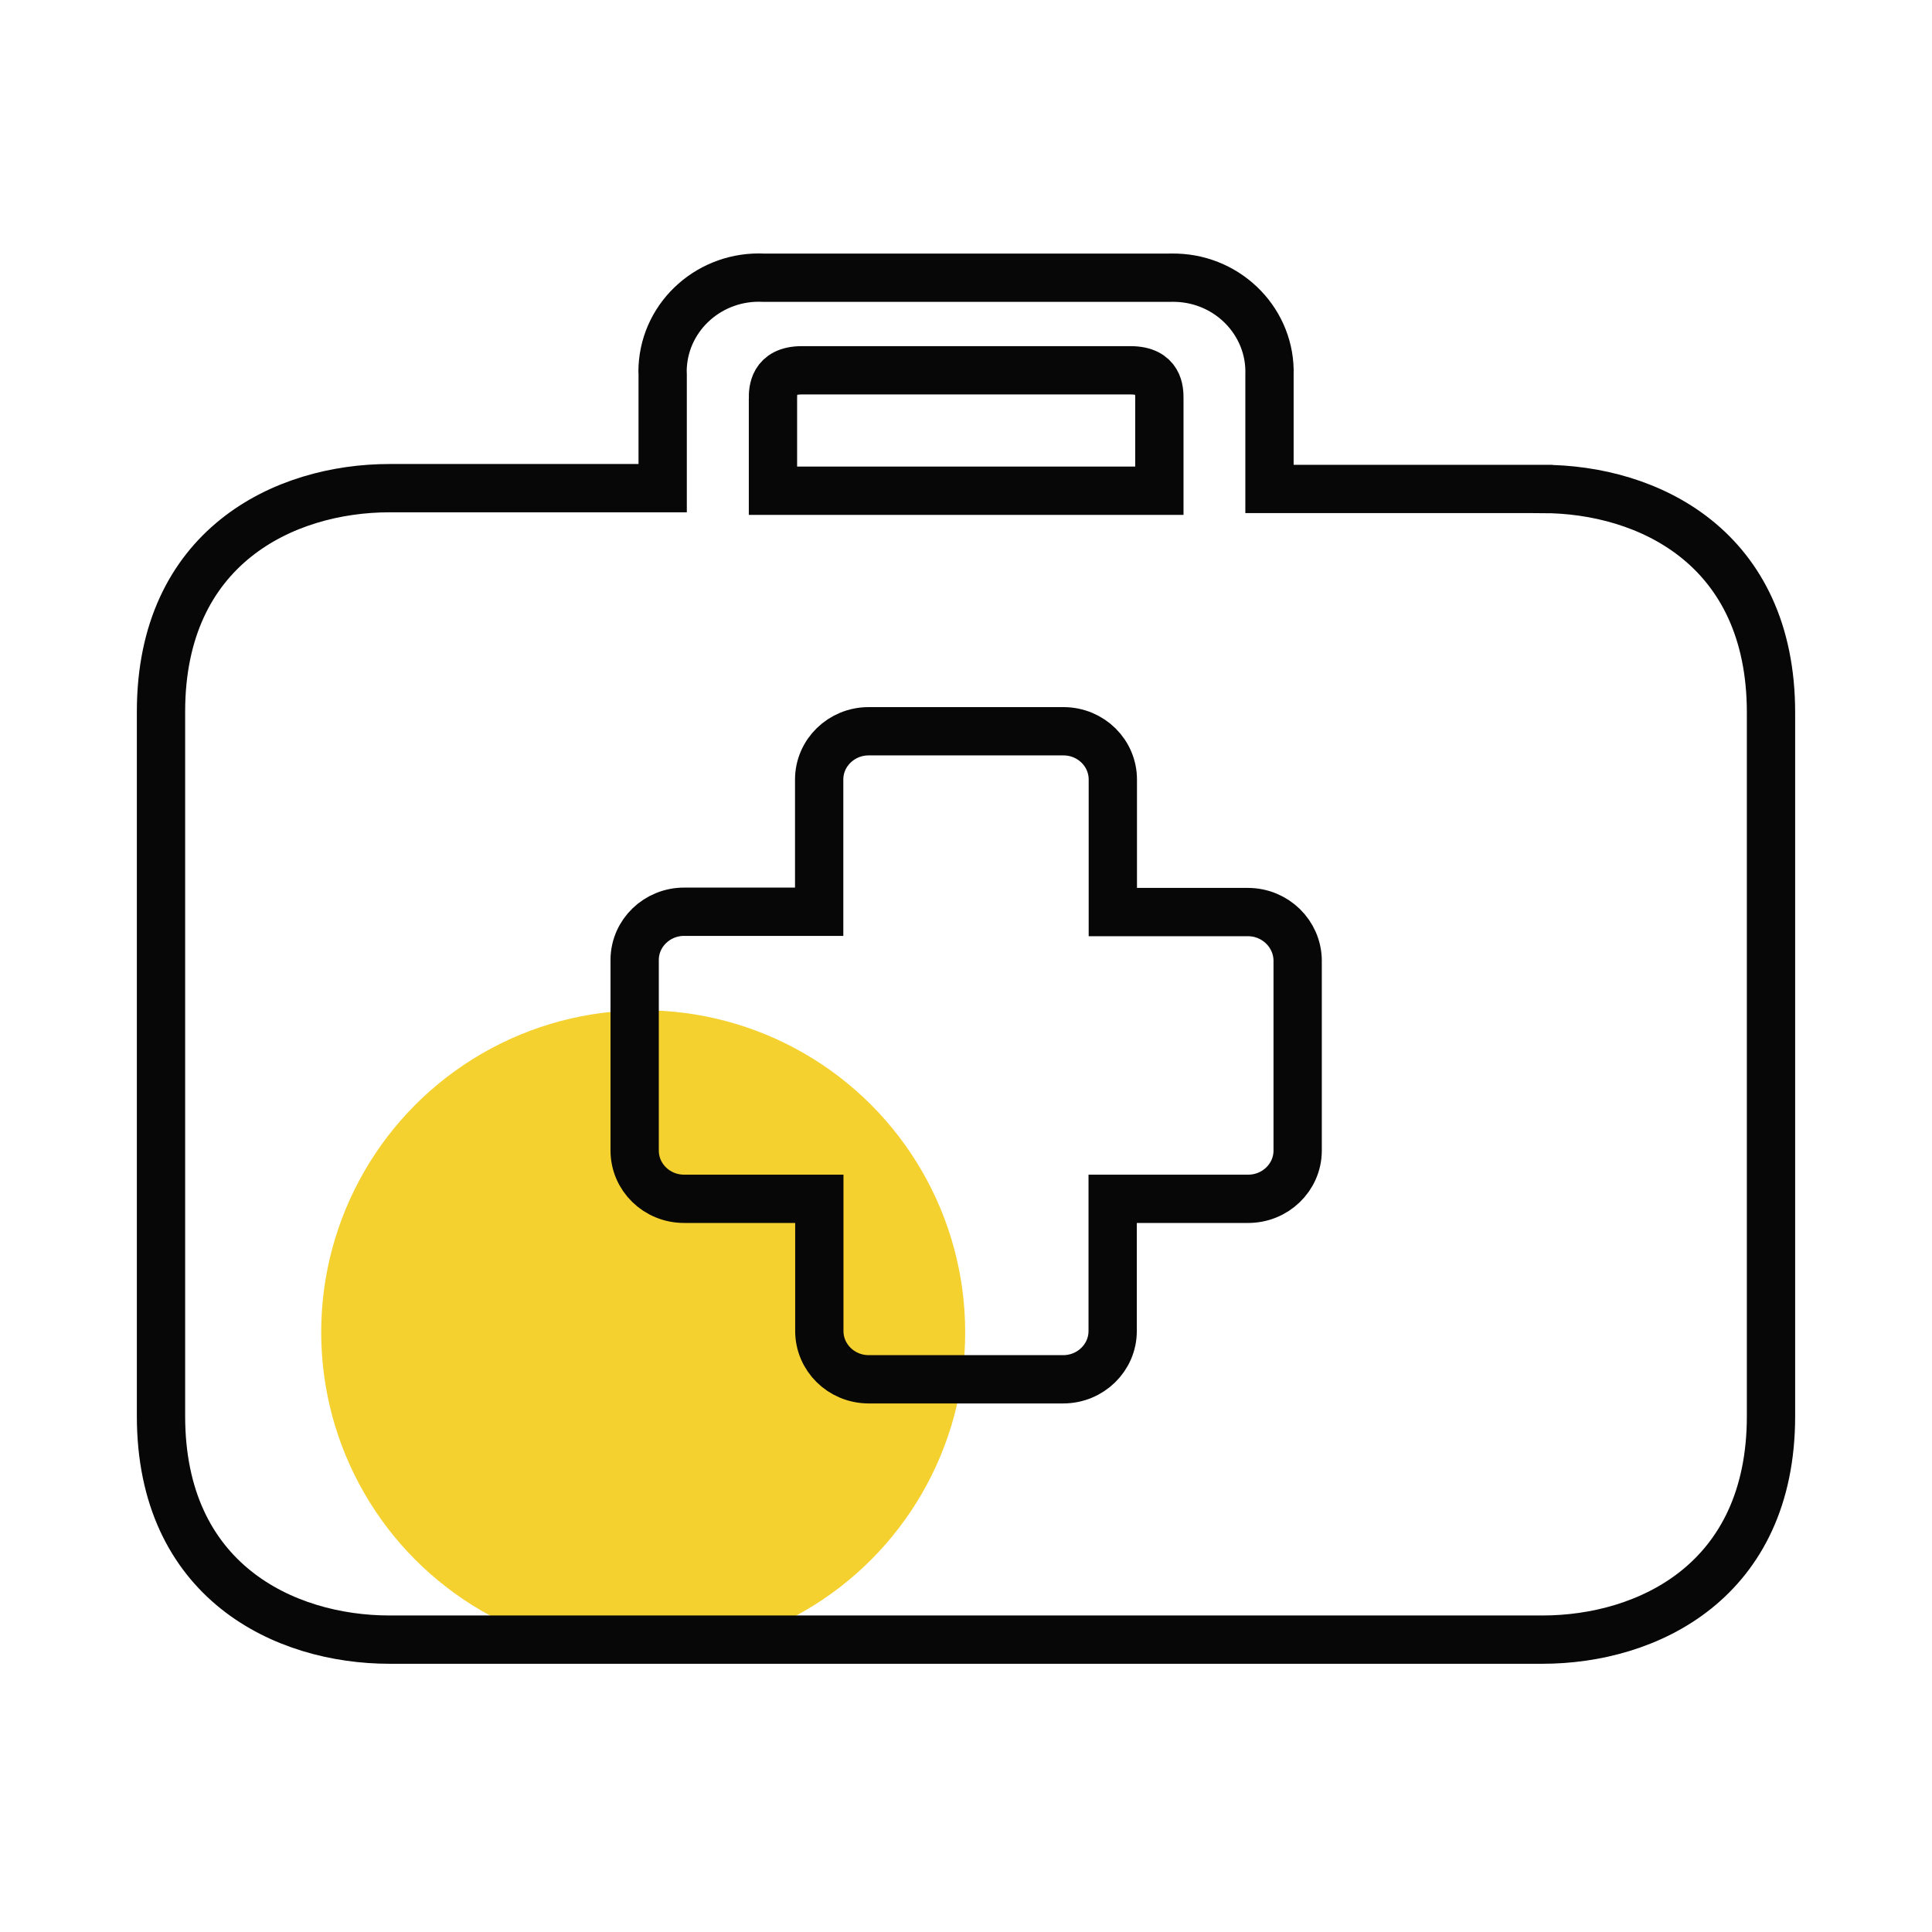
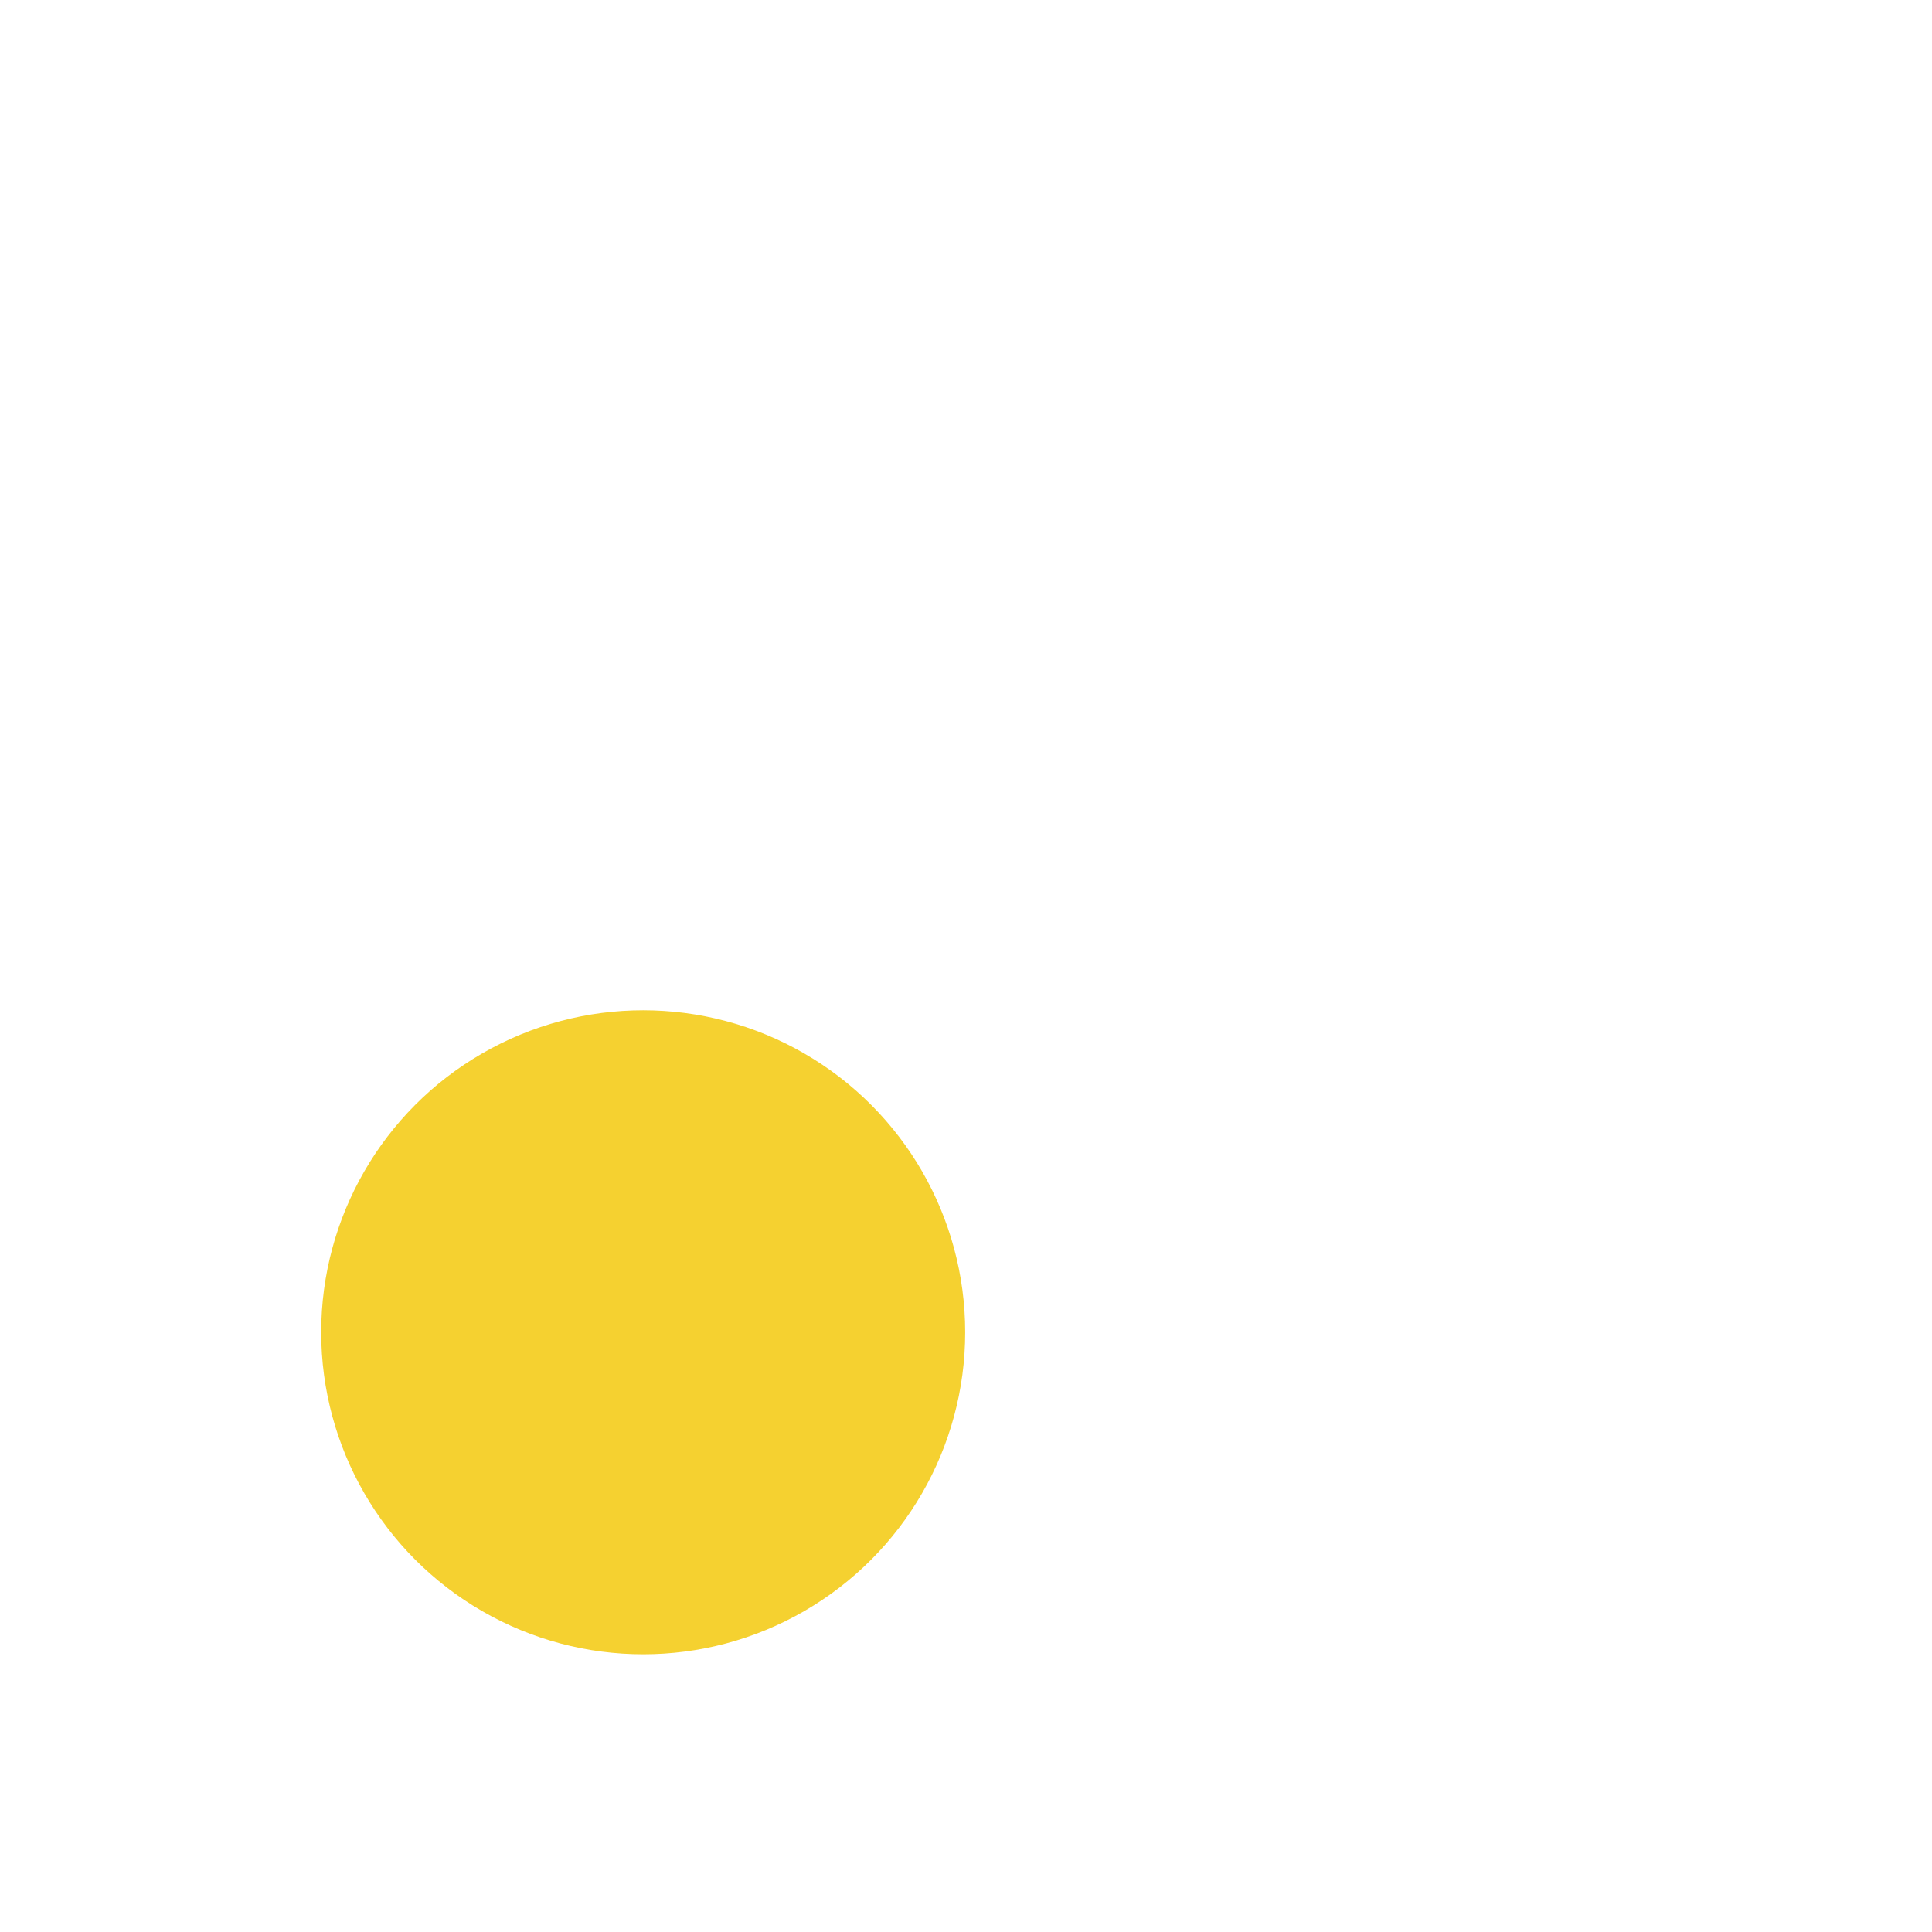
<svg xmlns="http://www.w3.org/2000/svg" xml:space="preserve" style="enable-background:new 0 0 120 120" viewBox="0 0 120 120">
  <circle cx="39.95" cy="82.75" r="20" style="fill:#f5d130" />
-   <path d="M95.8 30.37H78.85v-7.08c.11-3.23-2.49-5.94-5.79-6.04-.17-.01-.34 0-.51 0h-25.1c-3.3-.17-6.12 2.31-6.29 5.54-.01.16-.01.33 0 .49v7.04H24.2c-6.54 0-14.2 3.64-14.2 13.88v43.76c0 10.24 7.65 13.88 14.2 13.88h71.6c6.54 0 14.2-3.64 14.2-13.88v-43.7c0-10.25-7.63-13.89-14.2-13.89zm-47.79-5.62c0-.47 0-1.75 1.79-1.75h20.42c1.79 0 1.79 1.26 1.79 1.75v5.73h-24v-5.73zm29.5 31.9h-8.39v-8.21c.01-1.66-1.35-3.01-3.05-3.02H53.95c-1.69 0-3.07 1.34-3.07 3v8.21h-8.37c-1.69-.01-3.08 1.32-3.09 2.98v11.85c0 1.66 1.37 3 3.07 3h8.4v8.19c-.01 1.66 1.35 3.01 3.05 3.02h12.1c1.69 0 3.07-1.34 3.07-3v-8.21h8.4c1.69.01 3.08-1.32 3.09-2.98V59.65c-.02-1.66-1.4-3-3.09-3z" style="fill:none;stroke:#070707;stroke-width:3;stroke-miterlimit:10" />
</svg>